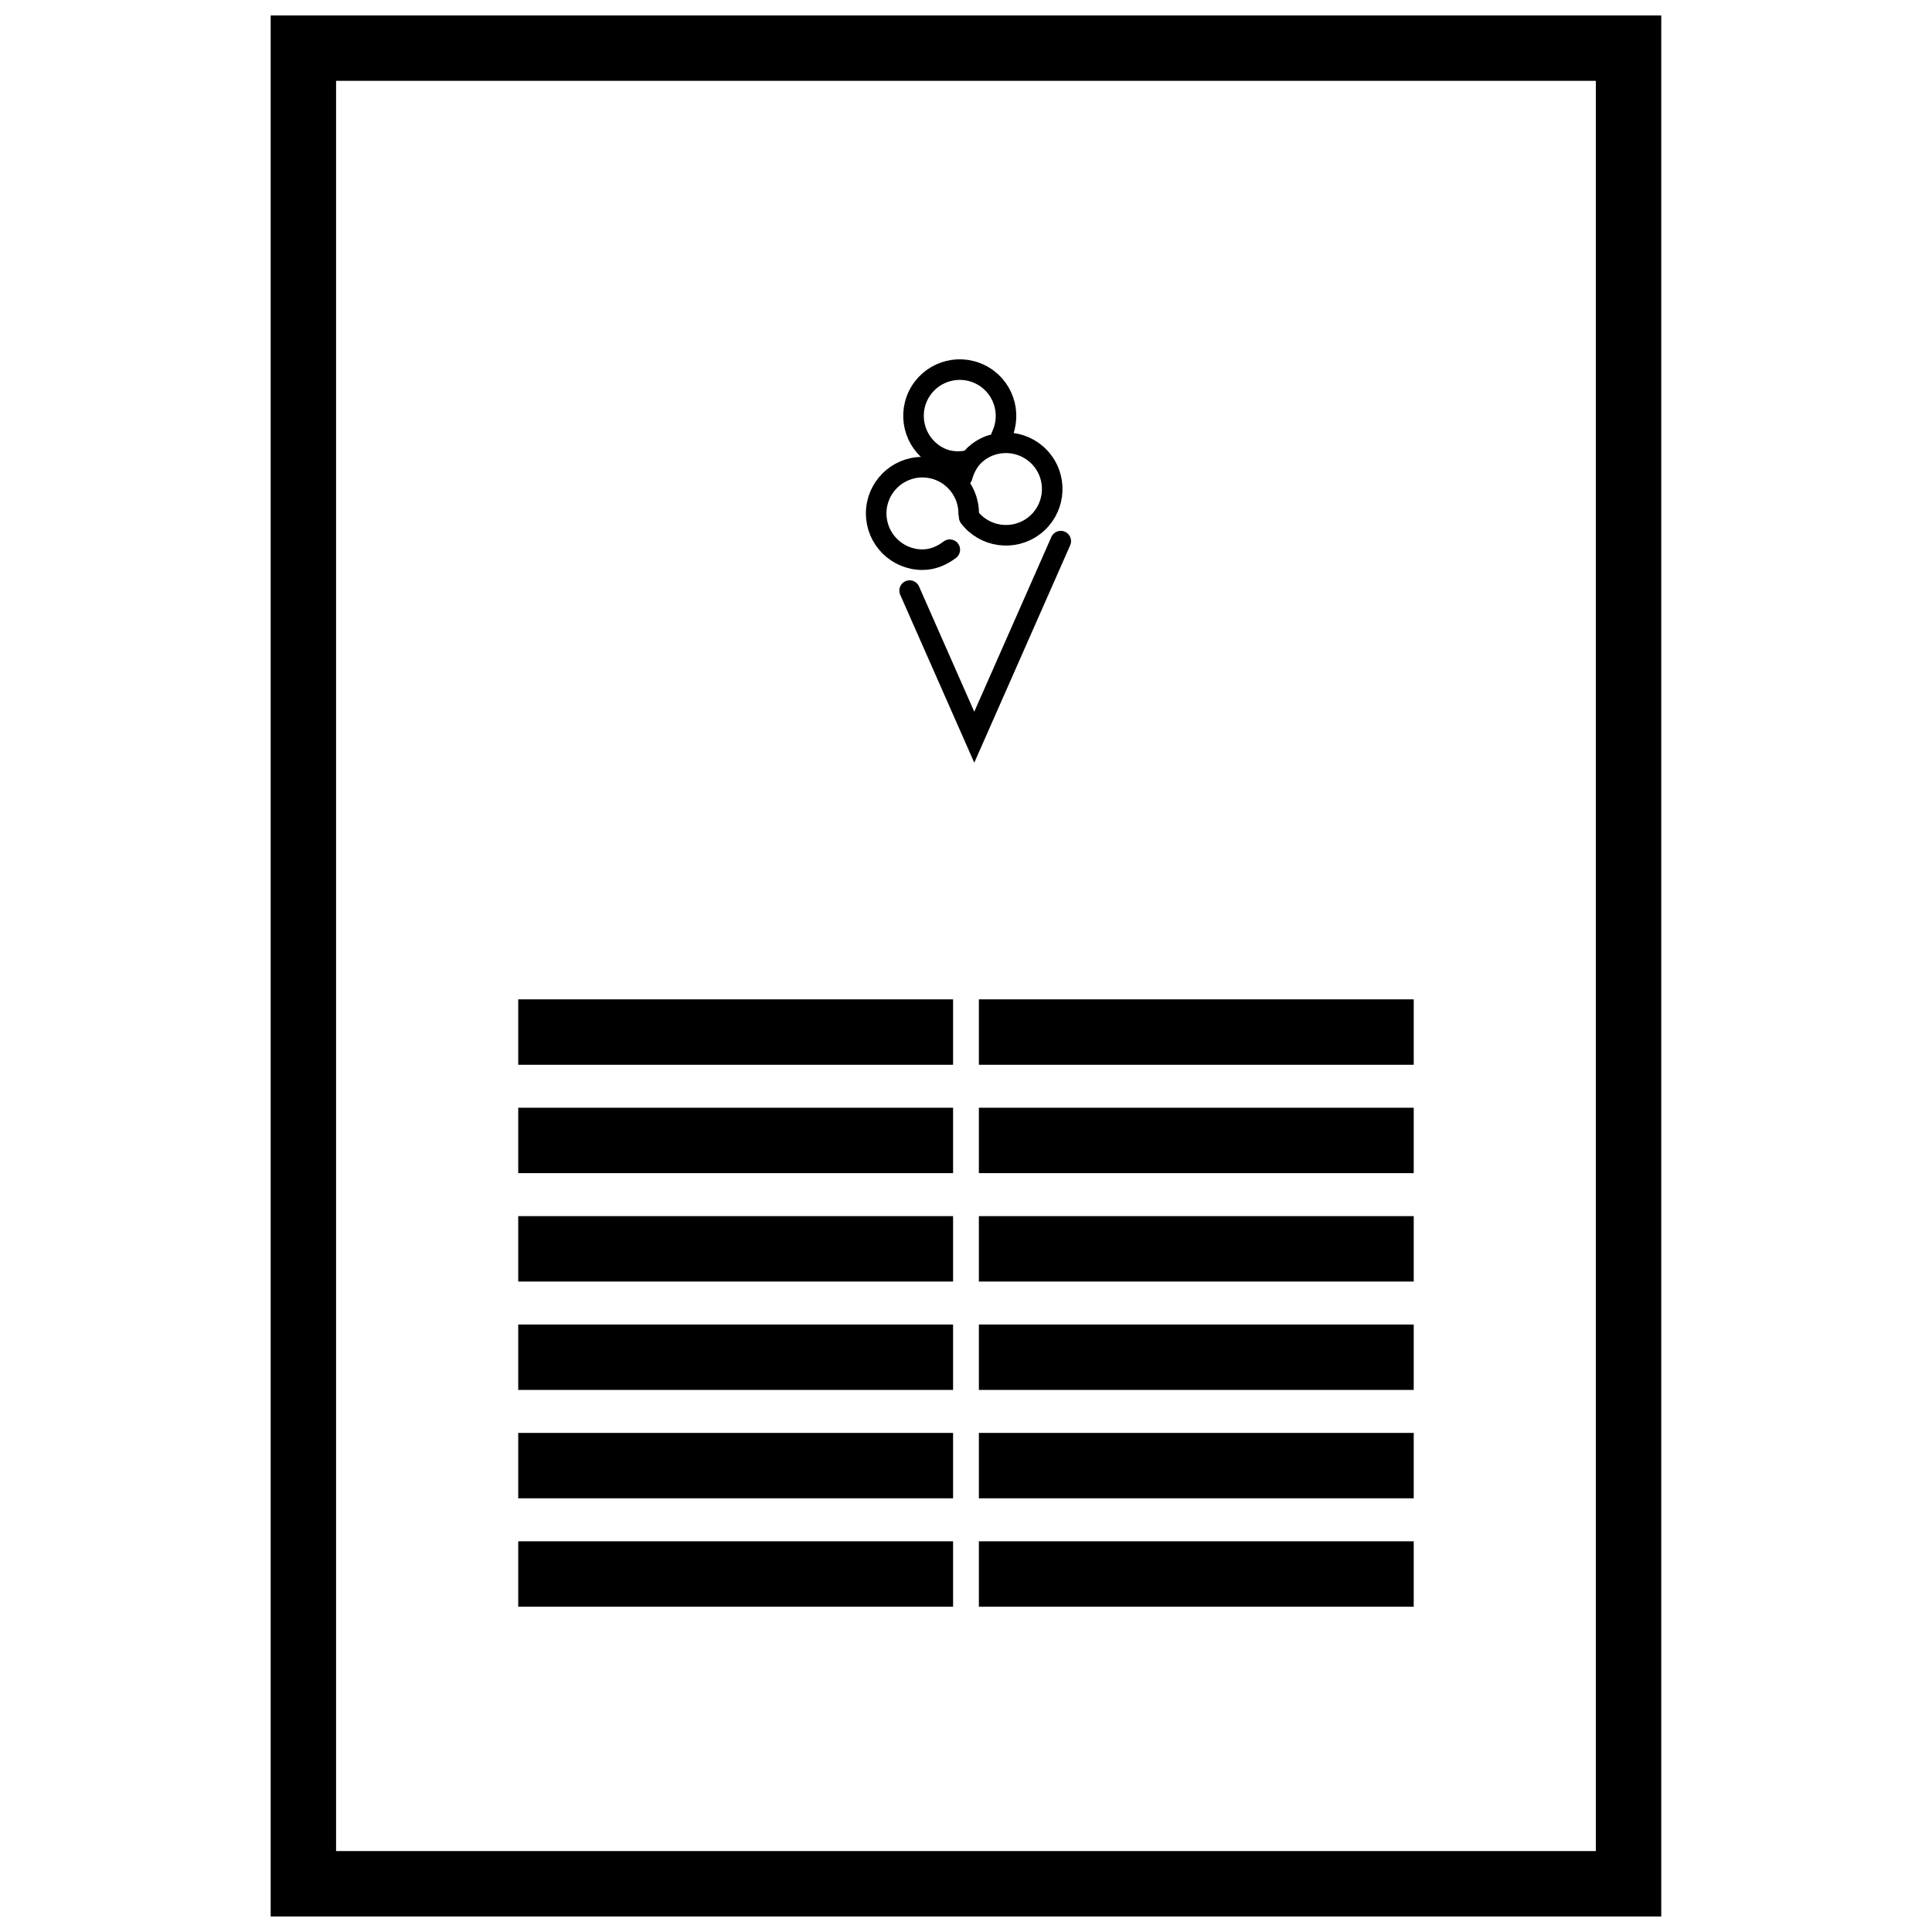
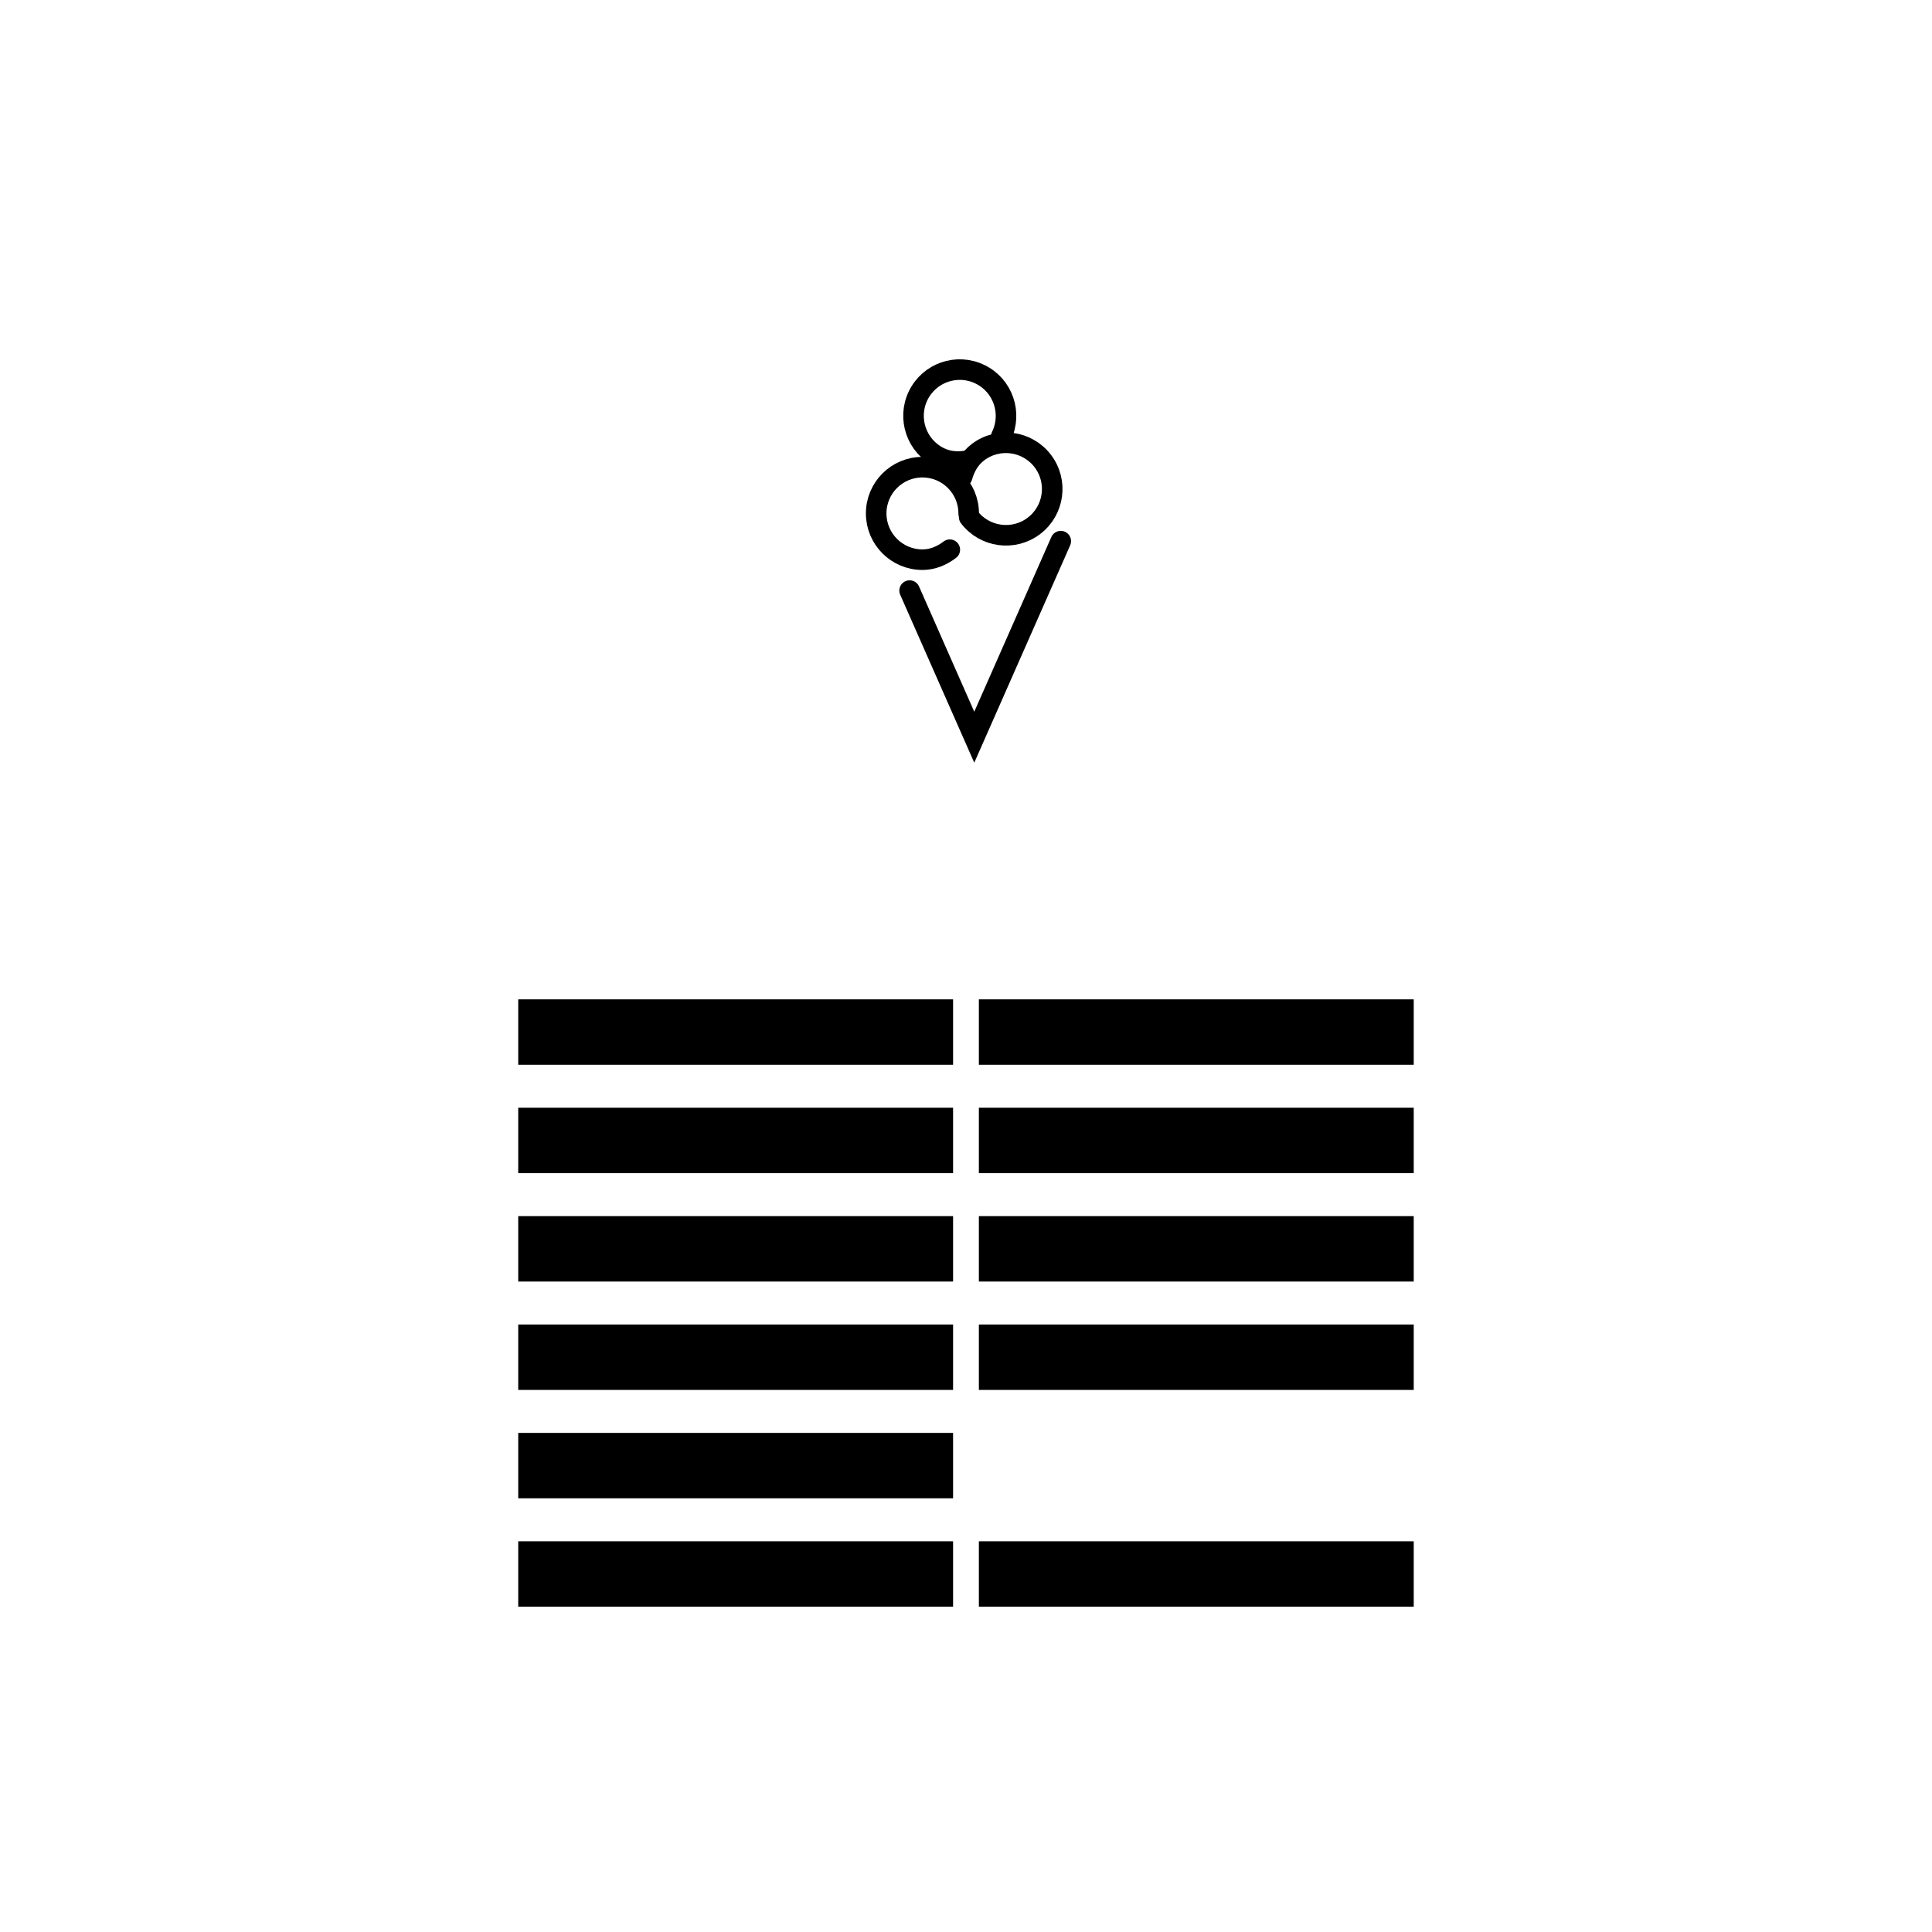
<svg xmlns="http://www.w3.org/2000/svg" width="800px" height="800px" version="1.1" viewBox="144 144 512 512">
  <defs>
    <clipPath id="a">
-       <path d="m215 148.09h370v503.81h-370z" />
-     </clipPath>
+       </clipPath>
  </defs>
  <path transform="matrix(7.181 0 0 7.181 215.73 148.09)" d="m9.136 57.518h16.048" fill="none" stroke="#000000" stroke-width="2.414" />
  <path transform="matrix(7.181 0 0 7.181 215.73 148.09)" d="m26.136 57.518h16.048" fill="none" stroke="#000000" stroke-width="2.414" />
  <path transform="matrix(7.181 0 0 7.181 215.73 148.09)" d="m9.136 53.518h16.048" fill="none" stroke="#000000" stroke-width="2.414" />
-   <path transform="matrix(7.181 0 0 7.181 215.73 148.09)" d="m26.136 53.518h16.048" fill="none" stroke="#000000" stroke-width="2.414" />
  <path transform="matrix(7.181 0 0 7.181 215.73 148.09)" d="m9.136 49.518h16.048" fill="none" stroke="#000000" stroke-width="2.414" />
  <path transform="matrix(7.181 0 0 7.181 215.73 148.09)" d="m26.136 49.518h16.048" fill="none" stroke="#000000" stroke-width="2.414" />
  <path transform="matrix(7.181 0 0 7.181 215.73 148.09)" d="m9.136 45.518h16.048" fill="none" stroke="#000000" stroke-width="2.414" />
  <path transform="matrix(7.181 0 0 7.181 215.73 148.09)" d="m26.136 45.518h16.048" fill="none" stroke="#000000" stroke-width="2.414" />
  <path transform="matrix(7.181 0 0 7.181 215.73 148.09)" d="m9.136 41.518h16.048" fill="none" stroke="#000000" stroke-width="2.414" />
  <path transform="matrix(7.181 0 0 7.181 215.73 148.09)" d="m26.136 41.518h16.048" fill="none" stroke="#000000" stroke-width="2.414" />
  <path transform="matrix(7.181 0 0 7.181 215.73 148.09)" d="m9.136 37.518h16.048" fill="none" stroke="#000000" stroke-width="2.414" />
  <path transform="matrix(7.181 0 0 7.181 215.73 148.09)" d="m26.136 37.518h16.048" fill="none" stroke="#000000" stroke-width="2.414" />
  <g clip-path="url(#a)">
    <path transform="matrix(7.181 0 0 7.181 215.73 148.09)" d="m50.112 69.339v-68.132h-48.905v67.743h48.905v-3.427" fill="none" stroke="#000000" stroke-width="2.414" />
  </g>
  <path transform="matrix(7.181 0 0 7.181 215.73 148.09)" d="m29.158 19.401-3.192 7.236-2.386-5.411" fill="none" stroke="#000000" stroke-linecap="round" stroke-width=".759" />
  <path transform="matrix(7.181 0 0 7.181 215.73 148.09)" d="m25.76 18.378c0-0.942-0.764-1.707-1.707-1.707-0.943 0-1.707 0.764-1.707 1.707 0 0.943 0.765 1.707 1.707 1.707 0.385 0 0.724-0.151 1.01-0.368" fill="none" stroke="#000000" stroke-linecap="round" stroke-linejoin="round" stroke-width=".759" />
  <path transform="matrix(7.181 0 0 7.181 215.73 148.09)" d="m25.778 18.513c0.571 0.749 1.645 0.894 2.393 0.322 0.75-0.572 0.894-1.645 0.321-2.393-0.571-0.748-1.645-0.894-2.393-0.321-0.307 0.234-0.484 0.56-0.581 0.907" fill="none" stroke="#000000" stroke-linecap="round" stroke-linejoin="round" stroke-width=".759" />
  <path transform="matrix(7.181 0 0 7.181 215.73 148.09)" d="m26.967 15.525c0.41-0.849 0.058-1.872-0.79-2.282-0.849-0.414-1.87-0.059-2.282 0.788-0.411 0.848-0.058 1.87 0.79 2.282 0.347 0.169 0.717 0.181 1.071 0.111" fill="none" stroke="#000000" stroke-linecap="round" stroke-linejoin="round" stroke-width=".759" />
</svg>